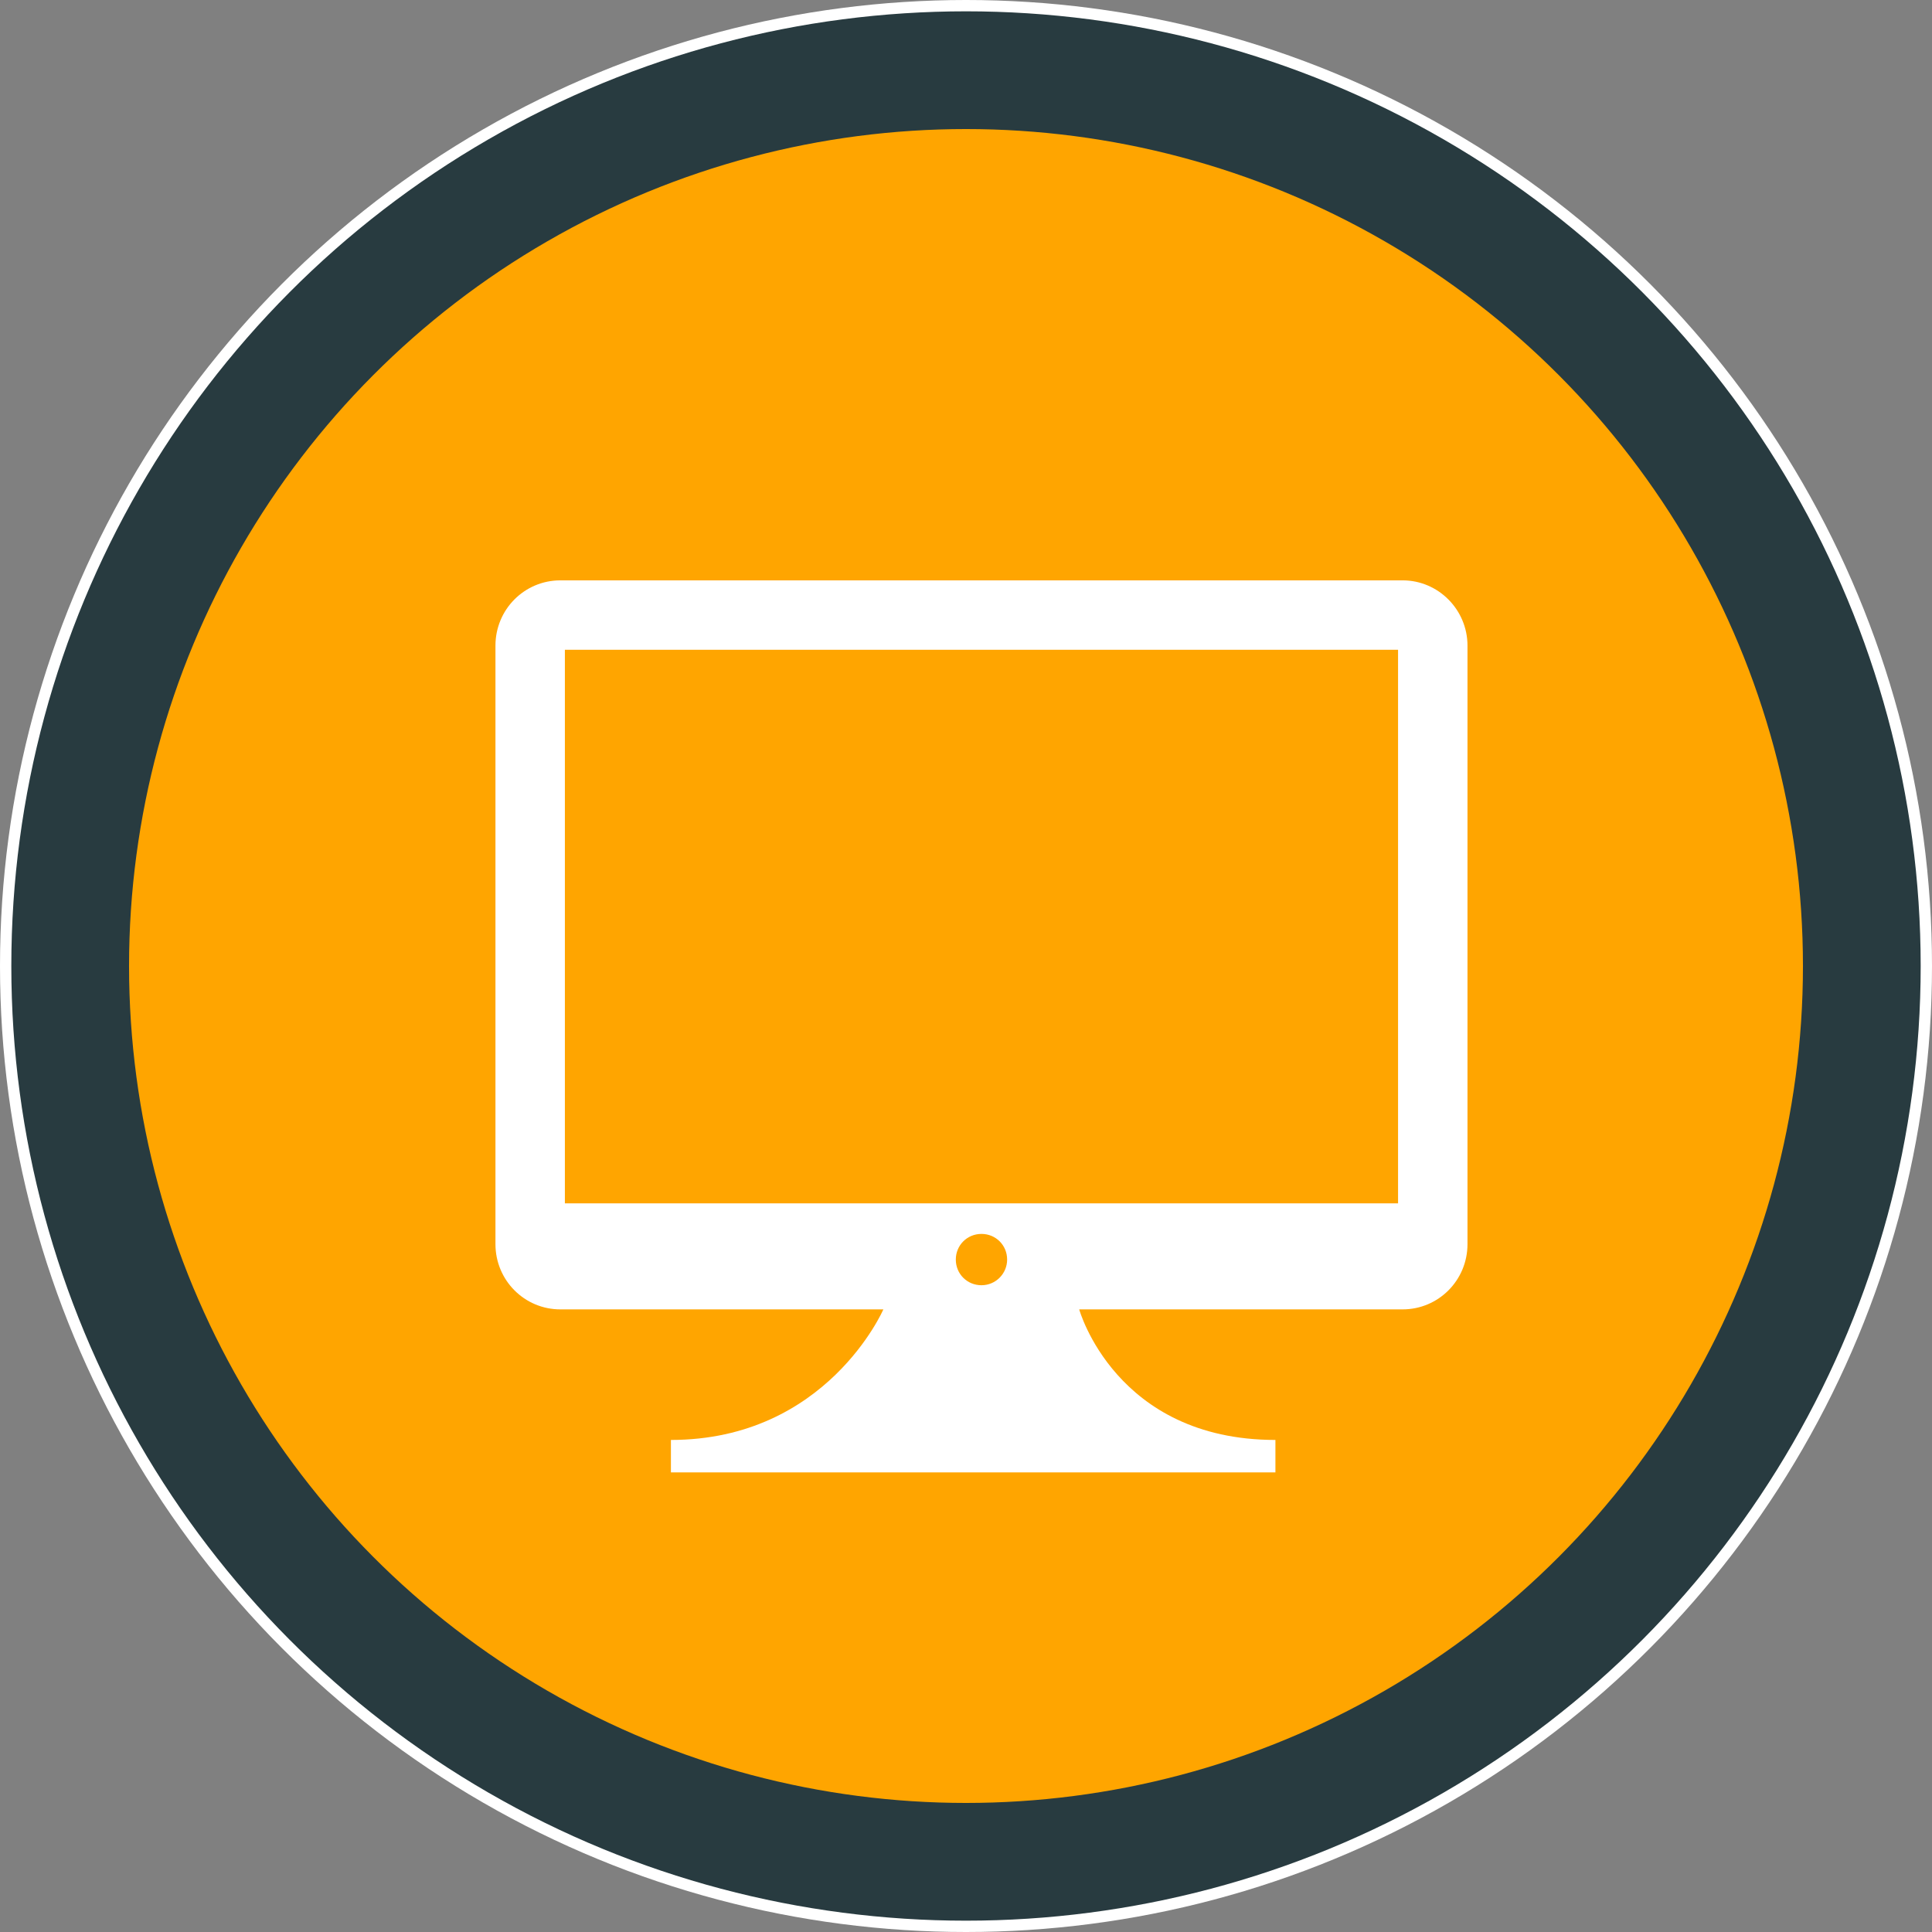
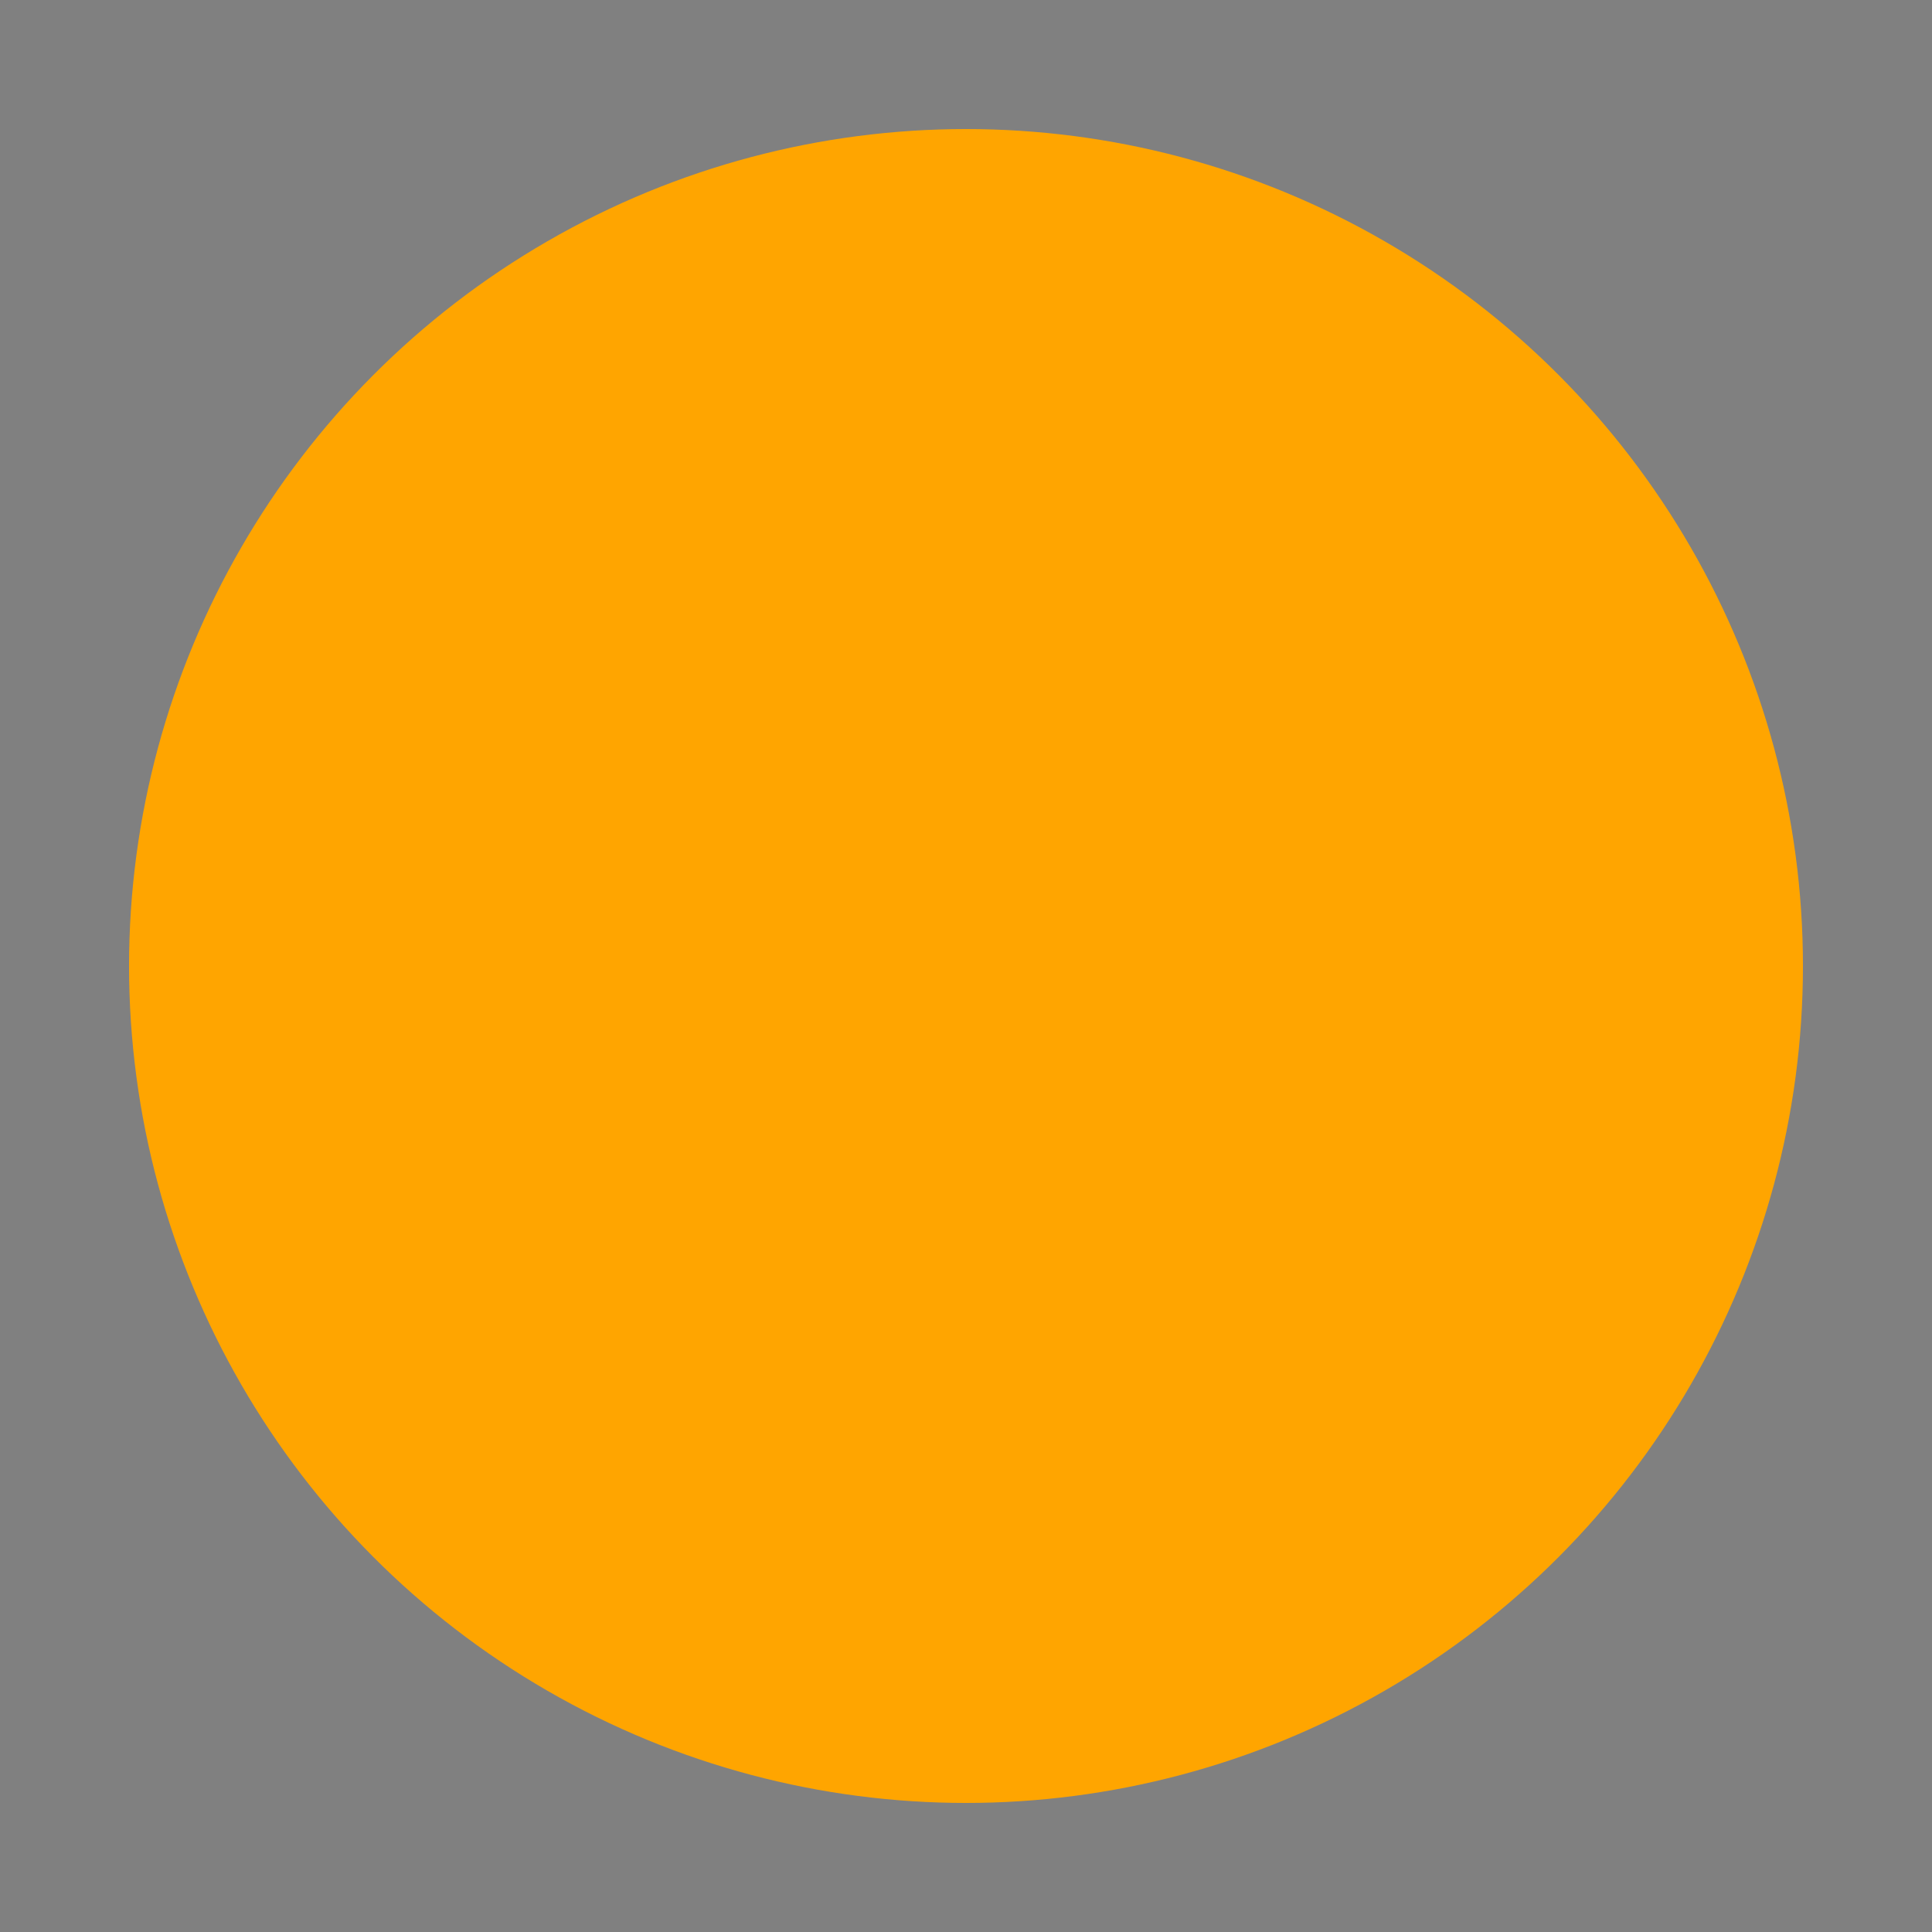
<svg xmlns="http://www.w3.org/2000/svg" width="512" height="512">
  <rect width="100%" height="100%" fill="#808080" stroke="none" />
  <g>
    <title>background</title>
-     <rect fill="none" id="canvas_background" height="402" width="582" y="-1" x="-1" />
  </g>
  <g>
    <title>Layer 1</title>
-     <circle id="svg_1" r="256" cy="256" cx="256" fill="#FFFFFF" />
-     <circle id="svg_2" r="253" cy="256" cx="256" fill="#283B40" />
    <circle id="svg_3" r="221.8" cy="256" cx="256" fill="#ffa500" />
-     <path id="svg_4" d="m106.5,257.2" stroke-miterlimit="10" stroke-width="3" stroke="#000000" fill="#FFFFFF" />
-     <path id="svg_5" d="m371.7,153.8l-223.2,0c-9.5,0 -17.2,7.7 -17.2,17.3l0,158.6c0,9.6 7.7,17.3 17.2,17.3l85.6,0c0,0 -15,34.6 -56.3,34.6l0,8.6l30.3,0l73.6,0l56.3,0l0,-8.6c-42.4,0 -52,-34.6 -52,-34.6l85.7,0c9.5,0 17.2,-7.7 17.2,-17.3l0,-158.6c0,-9.5 -7.7,-17.3 -17.2,-17.3zm-111.6,186.8c-3.8,0 -6.8,-3 -6.8,-6.8c0,-3.8 3,-6.8 6.8,-6.8c3.8,0 6.8,3 6.8,6.8c0,3.7 -3,6.8 -6.8,6.8zm110.4,-21.7l-220.8,0l0,-146.7l220.8,0l0,146.7l0,0z" fill="#FFFFFF" />
  </g>
</svg>